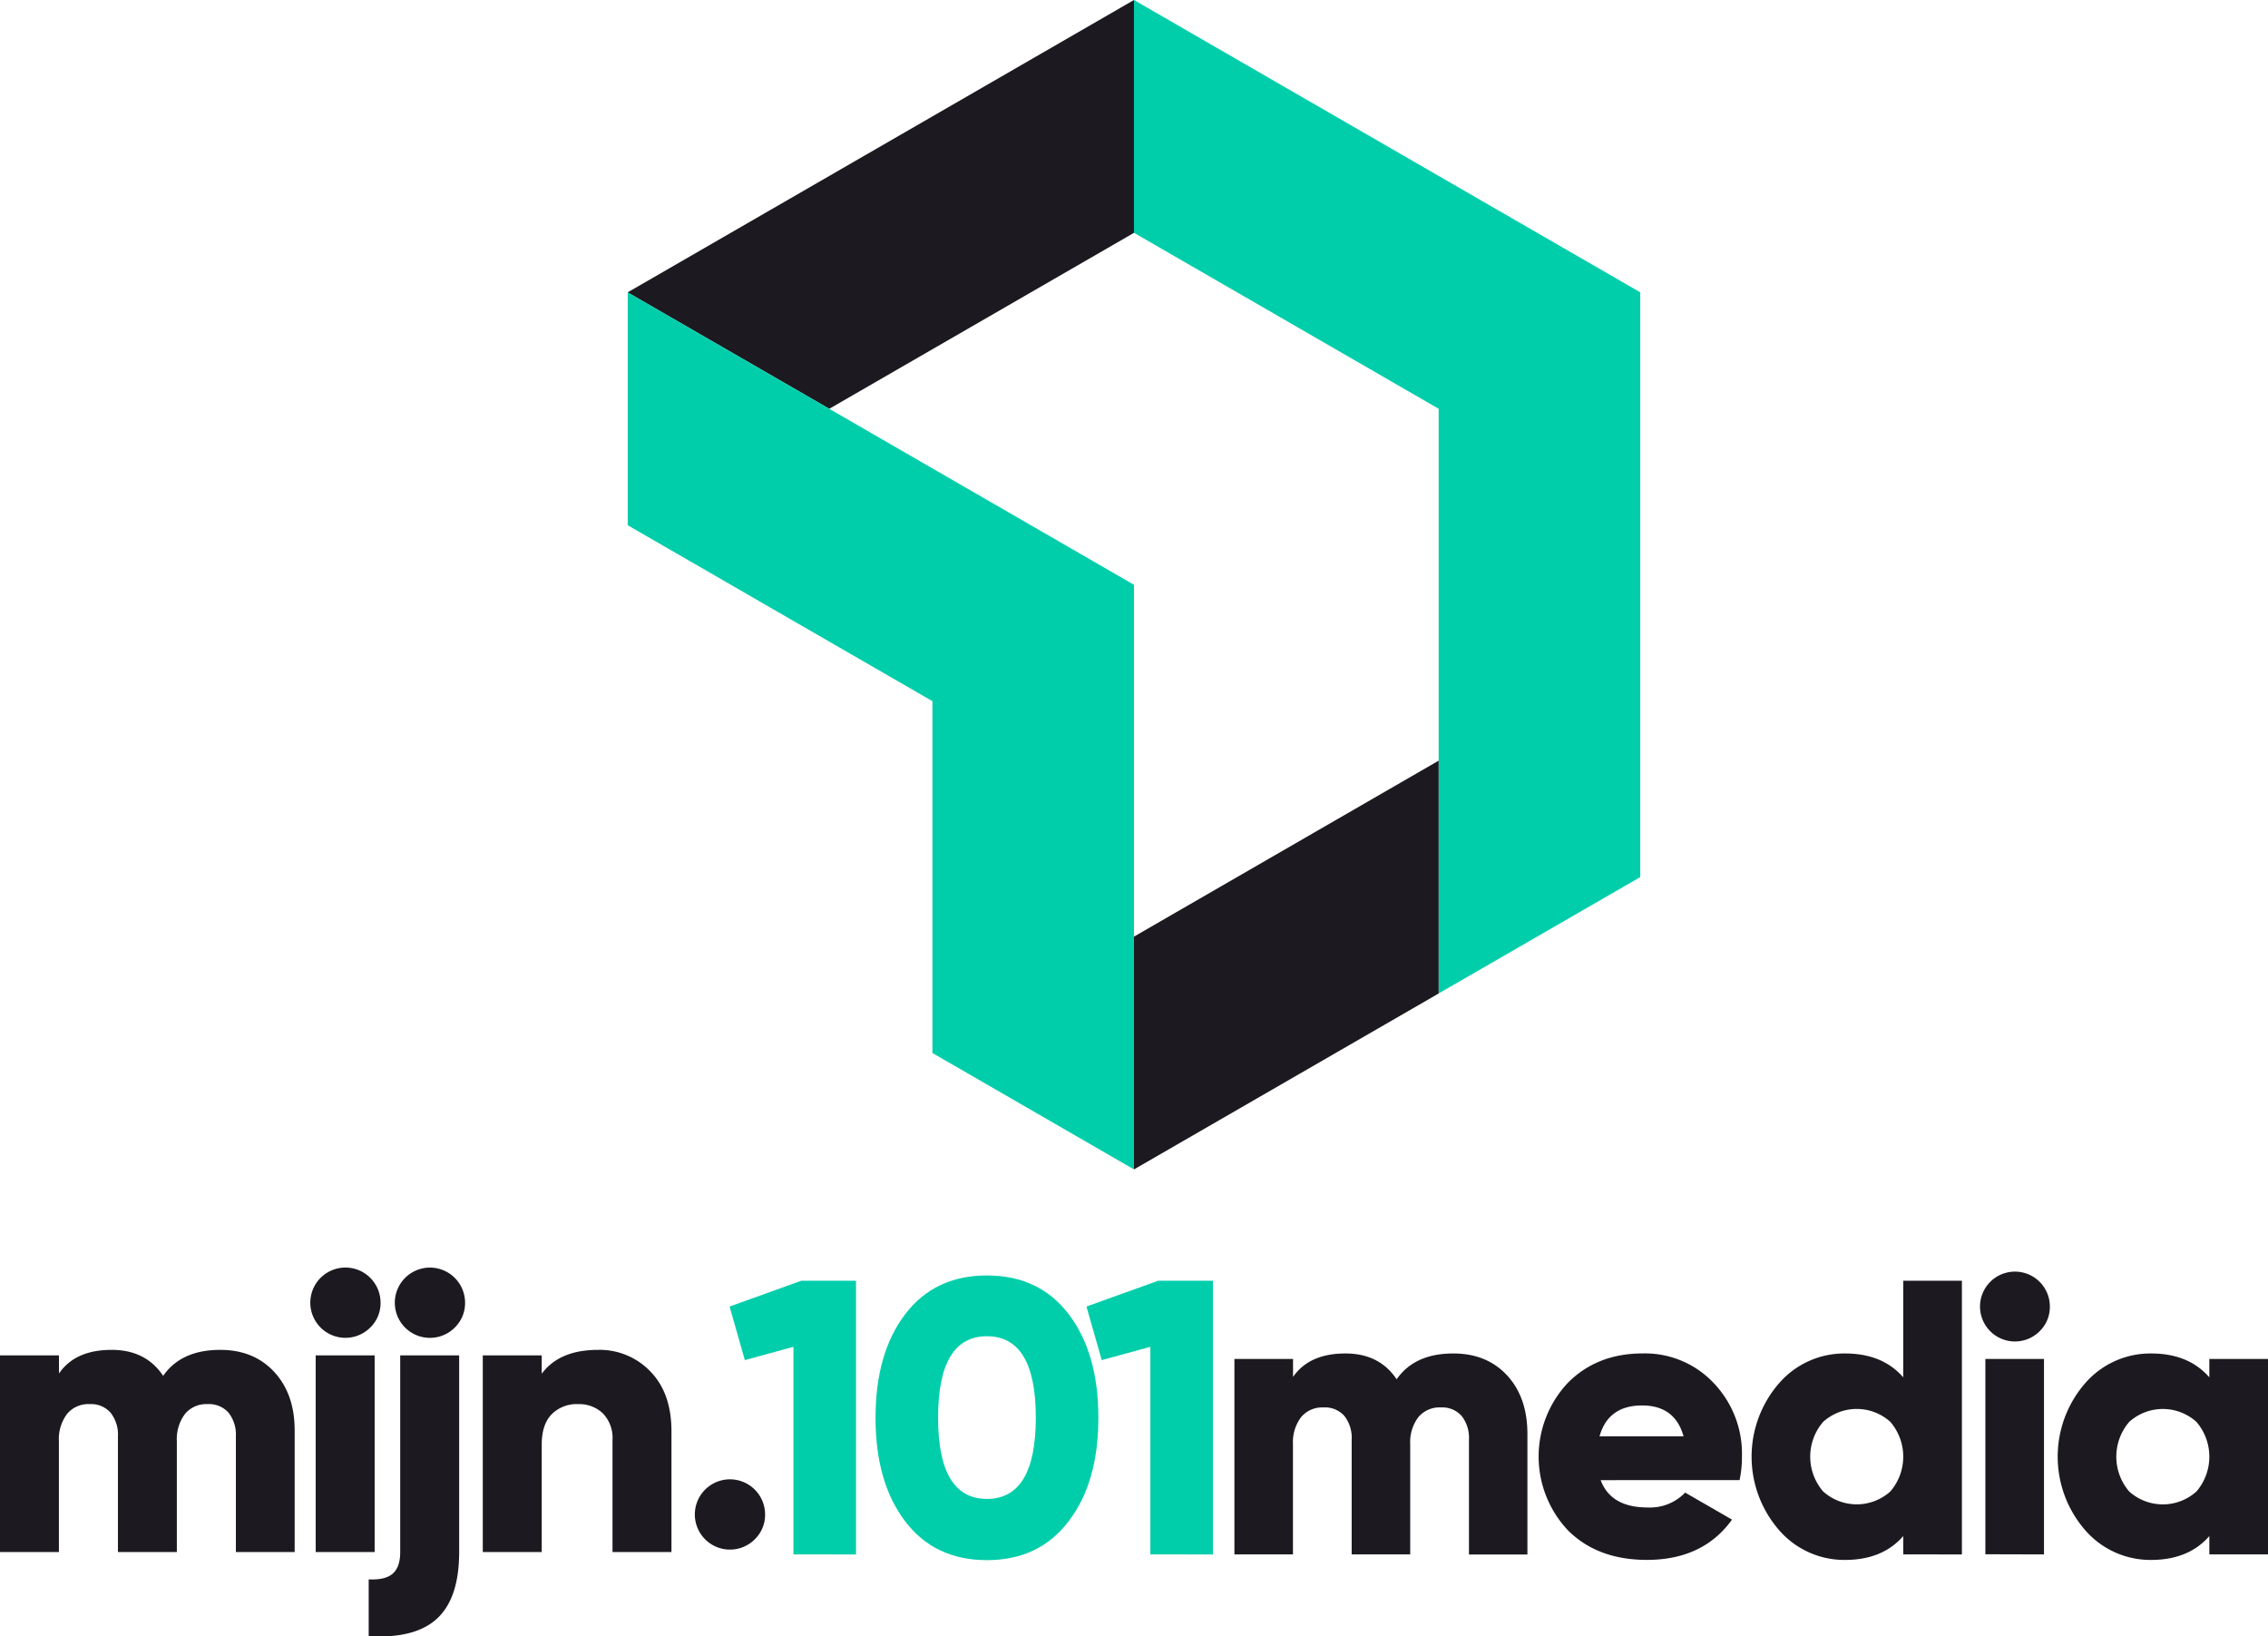
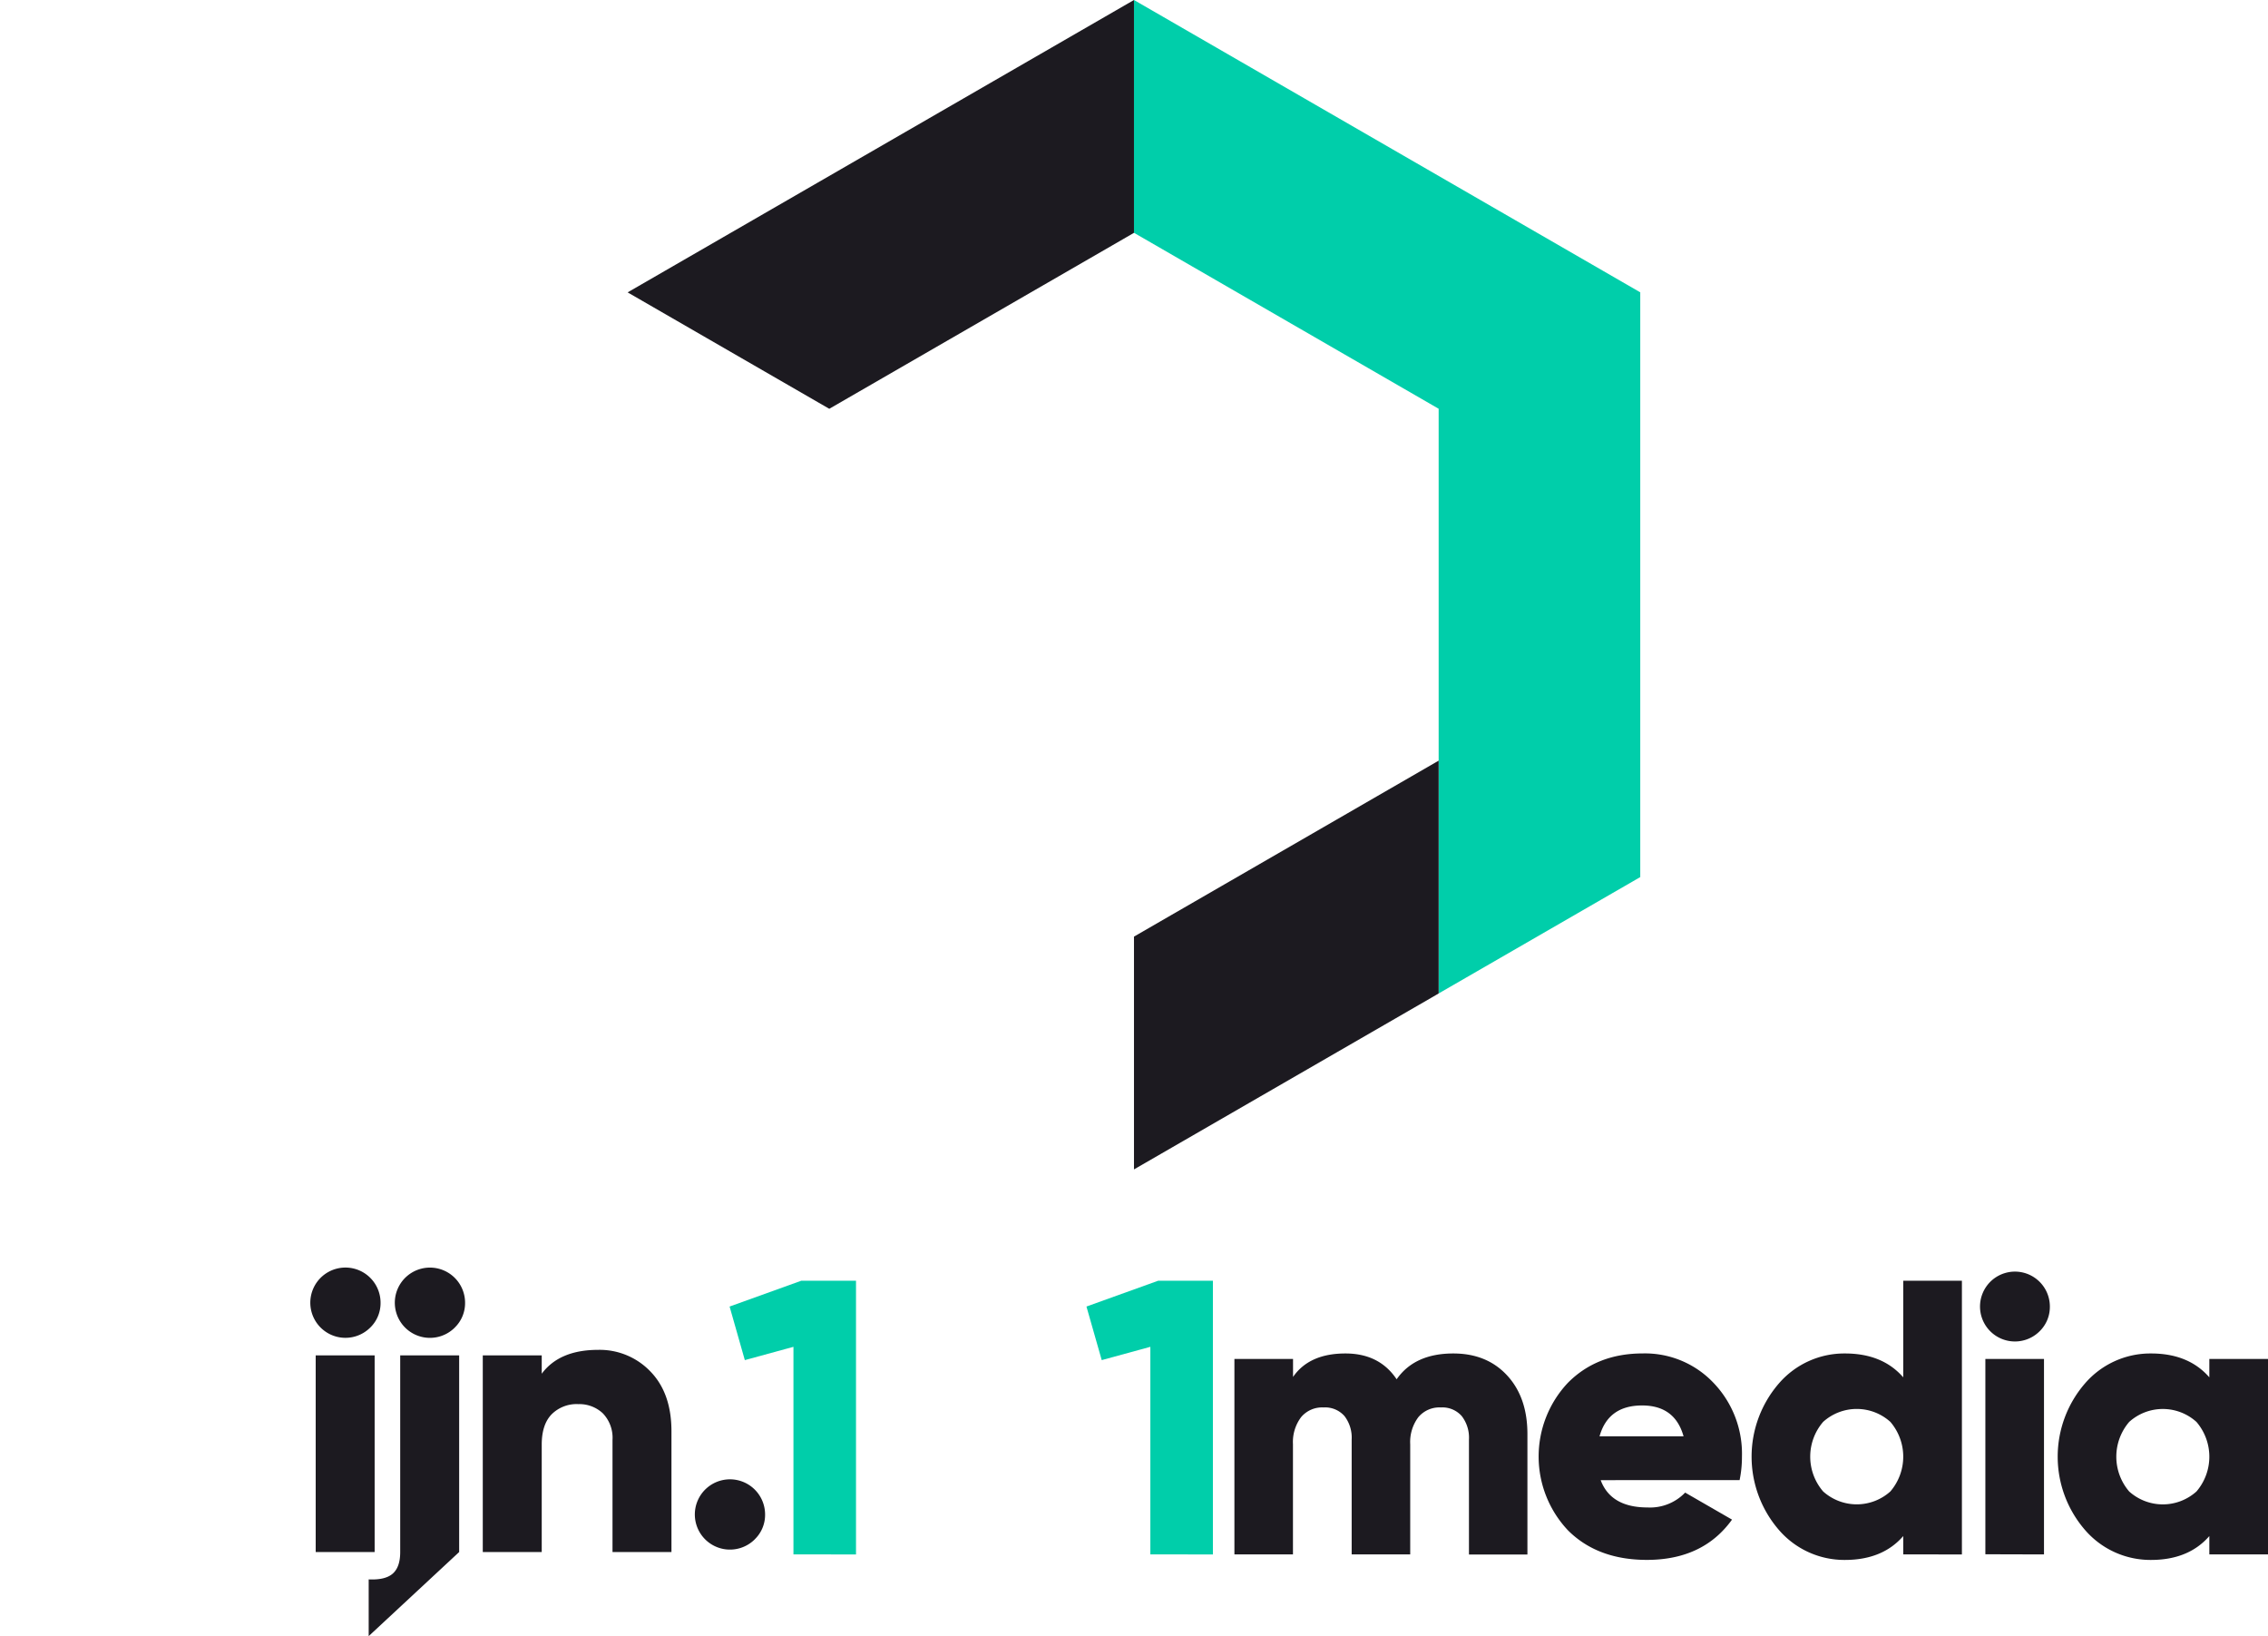
<svg xmlns="http://www.w3.org/2000/svg" id="Logo" width="559.79" height="403.83" viewBox="0 0 559.79 403.83">
  <defs>
    <style>.cls-1{fill:#00ceaa;}.cls-2{fill:#1c1a20;}.cls-3{fill:#00bdac;}</style>
  </defs>
  <title>Mijn 101Media Logo - FC</title>
  <polygon class="cls-1" points="279.89 0 279.89 57.45 355.09 100.87 355.09 101.03 355.09 187.71 355.09 245.16 404.85 216.44 404.85 72.14 279.89 0" />
  <polygon class="cls-2" points="279.89 0 278.07 1.05 154.93 72.14 154.93 72.16 204.7 100.89 204.7 100.87 278.07 58.51 279.89 57.45 279.89 0" />
  <polygon class="cls-2" points="353.27 188.76 279.89 231.13 279.89 288.58 353.27 246.22 355.09 245.16 355.09 187.71 353.27 188.76" />
-   <polygon class="cls-1" points="204.69 100.89 154.94 72.16 154.94 129.62 204.69 158.34 230.14 173.03 230.14 173.19 230.14 202.39 230.14 259.85 279.89 288.58 279.89 231.12 279.89 144.31 204.69 100.89" />
-   <path class="cls-3" d="M279.89,16.12Z" />
-   <path class="cls-2" d="M54.34,333.11q8.34,0,13.39,5.49t5,14.6V383H58.22V354.46a8.78,8.78,0,0,0-1.79-5.82,6.43,6.43,0,0,0-5.2-2.14,6.82,6.82,0,0,0-5.58,2.43,10.31,10.31,0,0,0-2,6.7V383H29.11V354.46a8.73,8.73,0,0,0-1.8-5.82,6.39,6.39,0,0,0-5.19-2.14,6.82,6.82,0,0,0-5.58,2.43,10.31,10.31,0,0,0-2,6.7V383H0V334.47H14.56v4.47q4-5.83,13-5.83,8.43,0,12.71,6.41Q44.73,333.12,54.34,333.11Z" />
  <path class="cls-2" d="M91.36,327.63a8.67,8.67,0,1,1,2.57-6.16A8.39,8.39,0,0,1,91.36,327.63ZM77.92,383V334.47H92.47V383Z" />
-   <path class="cls-2" d="M98.78,383V334.47h14.55V383q0,11.36-5.43,16.4T91,403.75v-14c2.71.13,4.69-.34,5.92-1.41S98.78,385.51,98.78,383Zm13.44-55.36a8.67,8.67,0,1,1,2.57-6.16A8.39,8.39,0,0,1,112.22,327.63Zm74.05,52.25a8.67,8.67,0,1,1,2.57-6.16A8.38,8.38,0,0,1,186.27,379.88Z" />
+   <path class="cls-2" d="M98.78,383V334.47h14.55V383T91,403.75v-14c2.71.13,4.69-.34,5.92-1.41S98.78,385.51,98.78,383Zm13.44-55.36a8.67,8.67,0,1,1,2.57-6.16A8.39,8.39,0,0,1,112.22,327.63Zm74.05,52.25a8.67,8.67,0,1,1,2.57-6.16A8.38,8.38,0,0,1,186.27,379.88Z" />
  <path class="cls-2" d="M147.59,333.11a17.32,17.32,0,0,1,12.95,5.34q5.19,5.34,5.19,14.75V383H151.18V355.33a8.7,8.7,0,0,0-2.38-6.55,8.46,8.46,0,0,0-6.06-2.28,8.72,8.72,0,0,0-6.6,2.53q-2.43,2.52-2.43,7.47V383H119.16V334.47h14.55V339Q138.07,333.12,147.59,333.11Z" />
  <path class="cls-1" d="M197.77,316.05h13.51v67.54H195.84V332.36l-12,3.28-3.76-13.22Z" />
-   <path class="cls-1" d="M263.81,375.34Q256.53,385,243.6,385t-20.21-9.61q-7.29-9.6-7.29-25.52t7.29-25.52q7.28-9.6,20.21-9.6t20.21,9.6q7.29,9.6,7.29,25.52T263.81,375.34Zm-32.27-25.52q0,20.07,12.06,20.07t12.06-20.07q0-20.07-12.06-20.07T231.54,349.82Z" />
  <path class="cls-1" d="M285.86,316.05h13.51v67.54H283.93V332.36l-12,3.28-3.77-13.22Z" />
  <path class="cls-2" d="M358.71,334q8.3,0,13.31,5.45T377,354v29.62H362.57V355.23a8.7,8.7,0,0,0-1.79-5.79,6.35,6.35,0,0,0-5.16-2.12,6.77,6.77,0,0,0-5.55,2.41,10.21,10.21,0,0,0-2,6.66v27.2H333.62V355.23a8.7,8.7,0,0,0-1.78-5.79,6.35,6.35,0,0,0-5.16-2.12,6.75,6.75,0,0,0-5.55,2.41,10.21,10.21,0,0,0-2,6.66v27.2H304.68V335.35h14.47v4.44q4-5.79,12.93-5.79,8.39,0,12.64,6.37Q349.16,334,358.71,334Z" />
  <path class="cls-2" d="M395.08,365.26Q397.6,372,406.66,372a12,12,0,0,0,9.27-3.67L427.5,375q-7.14,9.93-21,9.94-12.15,0-19.44-7.24a26.53,26.53,0,0,1-.1-36.43q7.19-7.27,18.48-7.28a23.28,23.28,0,0,1,17.51,7.28,25.25,25.25,0,0,1,7,18.19,28,28,0,0,1-.58,5.79Zm-.28-10.81h20.74c-1.42-5.08-4.82-7.62-10.23-7.62Q396.93,346.83,394.8,354.45Z" />
  <path class="cls-2" d="M469.76,316.05h14.48v67.54H469.76v-4.53q-5.1,5.88-14.37,5.89a21.33,21.33,0,0,1-16.31-7.39,27.62,27.62,0,0,1,0-36.18A21.32,21.32,0,0,1,455.39,334q9.25,0,14.37,5.89Zm-19.77,52a12.41,12.41,0,0,0,16.59,0,13.18,13.18,0,0,0,0-17.17,12.38,12.38,0,0,0-16.59,0,13.15,13.15,0,0,0,0,17.17Z" />
  <path class="cls-2" d="M503.39,328.55a8.62,8.62,0,1,1,2.56-6.13A8.39,8.39,0,0,1,503.39,328.55Zm-13.36,55V335.35H504.5v48.24Z" />
  <path class="cls-2" d="M545.31,335.35h14.48v48.24H545.31v-4.53q-5.12,5.88-14.37,5.89a21.33,21.33,0,0,1-16.31-7.39,27.62,27.62,0,0,1,0-36.18A21.32,21.32,0,0,1,530.94,334q9.25,0,14.37,5.89Zm-19.78,32.71a12.42,12.42,0,0,0,16.6,0,13.18,13.18,0,0,0,0-17.17,12.39,12.39,0,0,0-16.6,0,13.18,13.18,0,0,0,0,17.17Z" />
</svg>